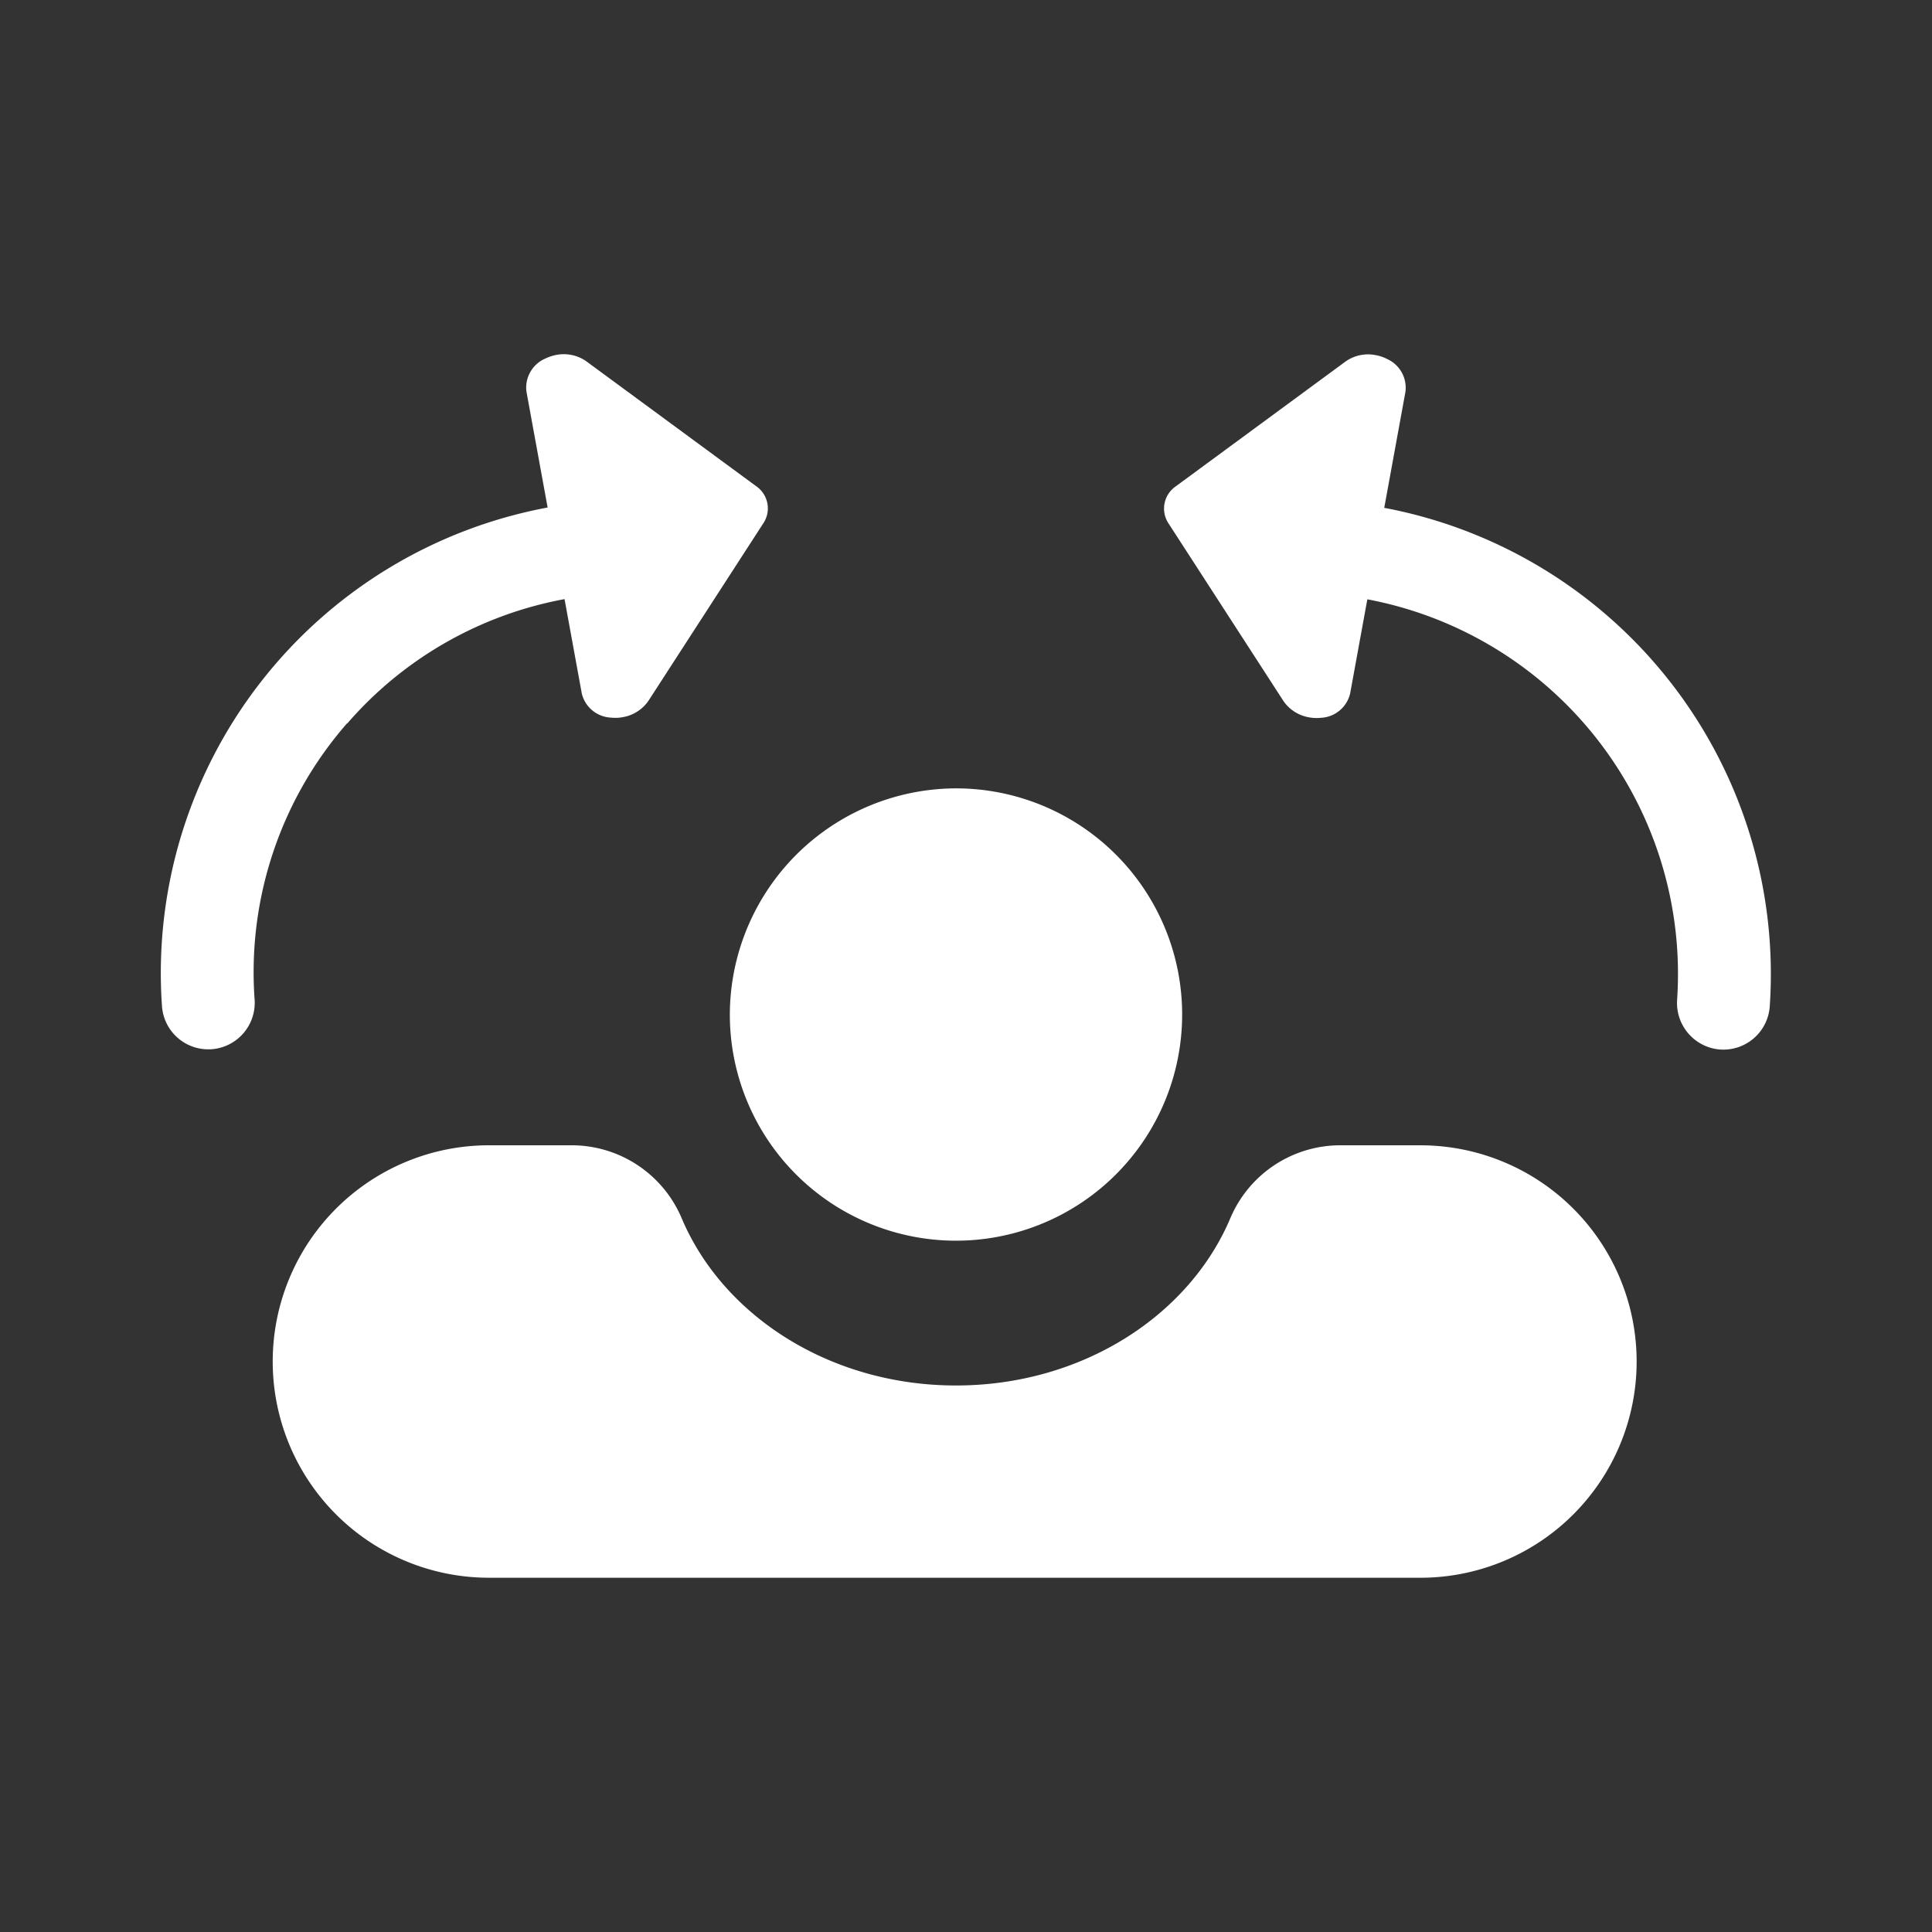
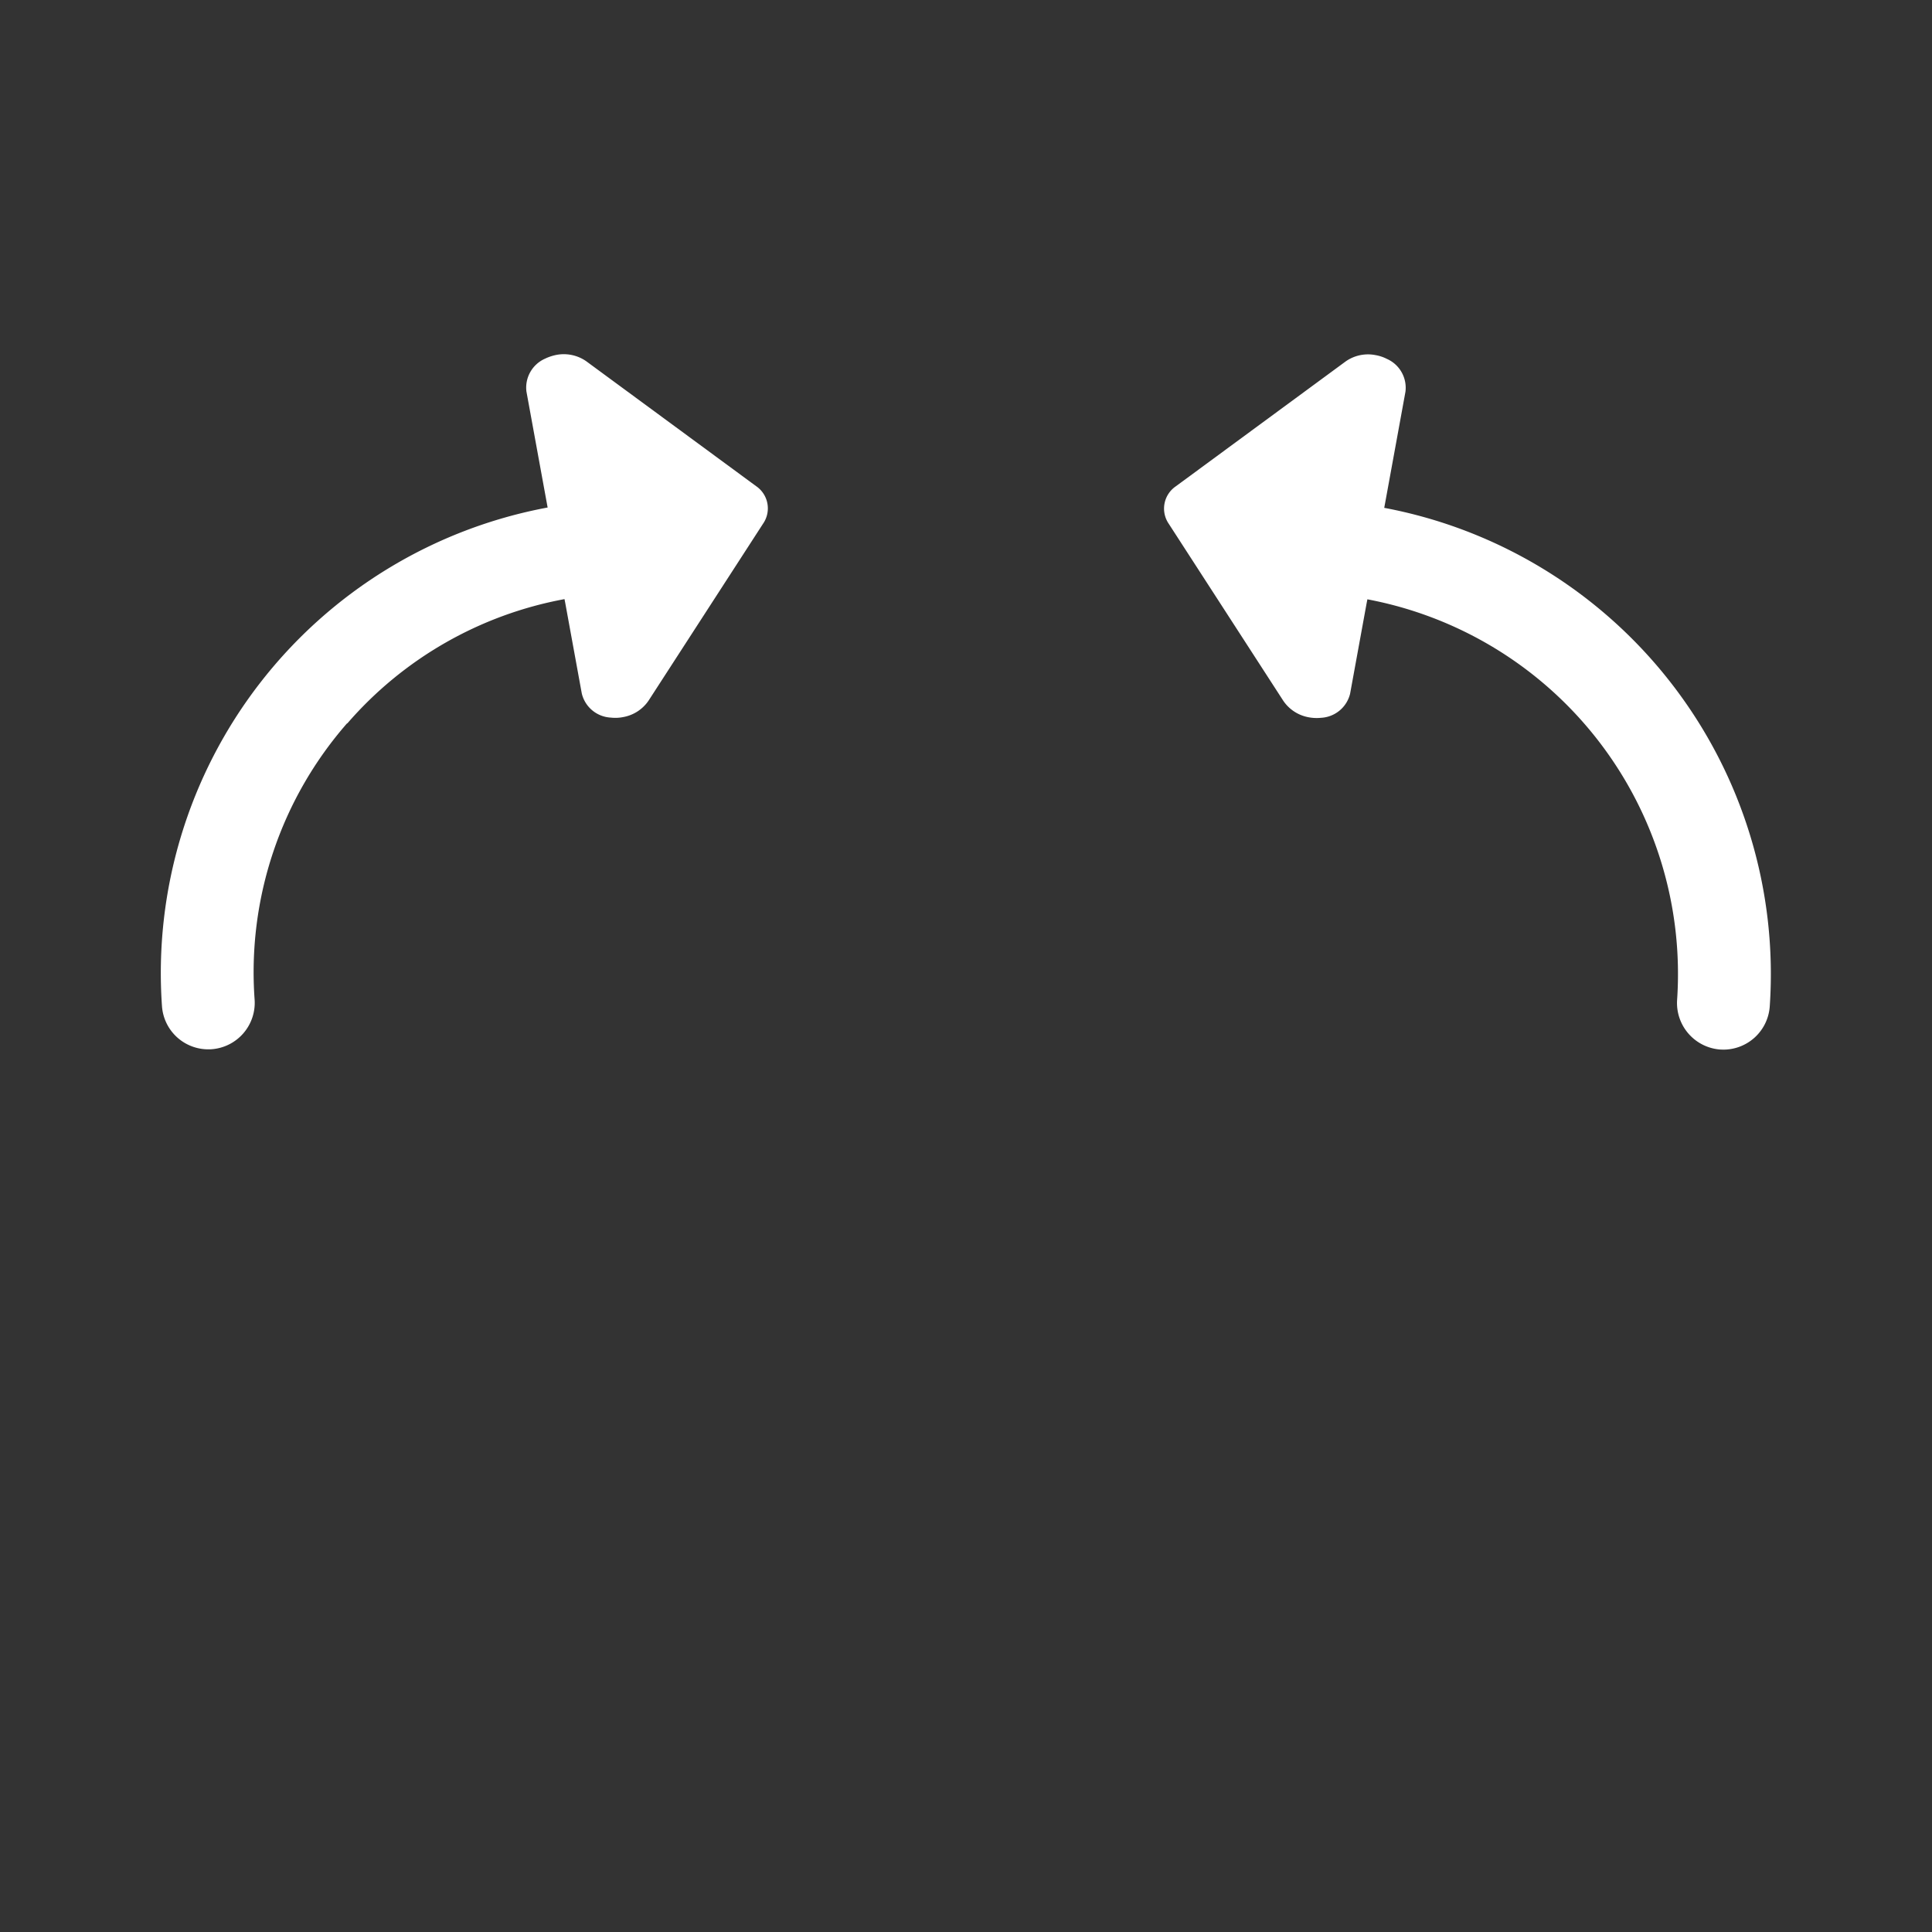
<svg xmlns="http://www.w3.org/2000/svg" width="240" height="240" viewBox="0 0 240 240">
  <rect x="0" y="0" width="240" height="240" fill="#333333" stroke="none" />
  <defs>
    <style>
      .cls-1 {
        fill: #fff;
        fill-rule: evenodd;
      }
    </style>
  </defs>
  <g id="_3辅助翻身" data-name="3辅助翻身">
    <g id="辅助翻身">
      <g id="辅助翻身hover">
-         <path id="形状_27" data-name="形状 27" class="cls-1" d="M770.663,466.172a28.094,28.094,0,1,0,28.094-28.238A28.166,28.166,0,0,0,770.663,466.172Zm86.114,16.1H846.64a14.836,14.836,0,0,0-13.753,8.938c-5.091,12.191-18.441,20.9-34.13,20.9s-29.038-8.707-34.129-20.9a14.837,14.837,0,0,0-13.754-8.938H740.738a26.86,26.86,0,0,0,0,53.72H856.777A26.86,26.86,0,0,0,856.777,482.276Z" transform="translate(-680 -340)" />
        <path id="形状_28" data-name="形状 28" class="cls-1" d="M723.14,429.871a46.972,46.972,0,0,1,26.985-15.446l0.092,0.474,2.056,11.252a3.913,3.913,0,0,0,3.614,2.992,4.92,4.92,0,0,0,1.489-.058,4.839,4.839,0,0,0,3.187-2.045l14.226-21.984a3.343,3.343,0,0,0-.866-4.668l-21.1-15.515a4.88,4.88,0,0,0-3.707-.786,5.915,5.915,0,0,0-1.42.474,3.928,3.928,0,0,0-2.3,4.078l2.056,11.253,0.577,3.153a58.82,58.82,0,0,0-47.908,61.935,5.765,5.765,0,0,0,5.75,5.372c0.139,0,.266,0,0.4-0.012a5.78,5.78,0,0,0,5.358-6.169,46.971,46.971,0,0,1,11.489-34.323Zm128.818-26.8,0.577-3.154,2.055-11.253a3.921,3.921,0,0,0-2.3-4.078,4.994,4.994,0,0,0-1.421-.473,4.826,4.826,0,0,0-3.706.785l-21.1,15.515a3.345,3.345,0,0,0-.866,4.668l14.226,21.985a4.846,4.846,0,0,0,3.187,2.044,5.344,5.344,0,0,0,1.49.058,3.928,3.928,0,0,0,3.614-2.992l2.055-11.252,0.093-.474a47.358,47.358,0,0,1,38.474,49.758,5.8,5.8,0,0,0,5.358,6.169c0.139,0,.277.011,0.4,0.011a5.775,5.775,0,0,0,5.751-5.372,58.935,58.935,0,0,0-47.909-61.934Z" transform="translate(-680 -340)" />
      </g>
    </g>
  </g>
</svg>